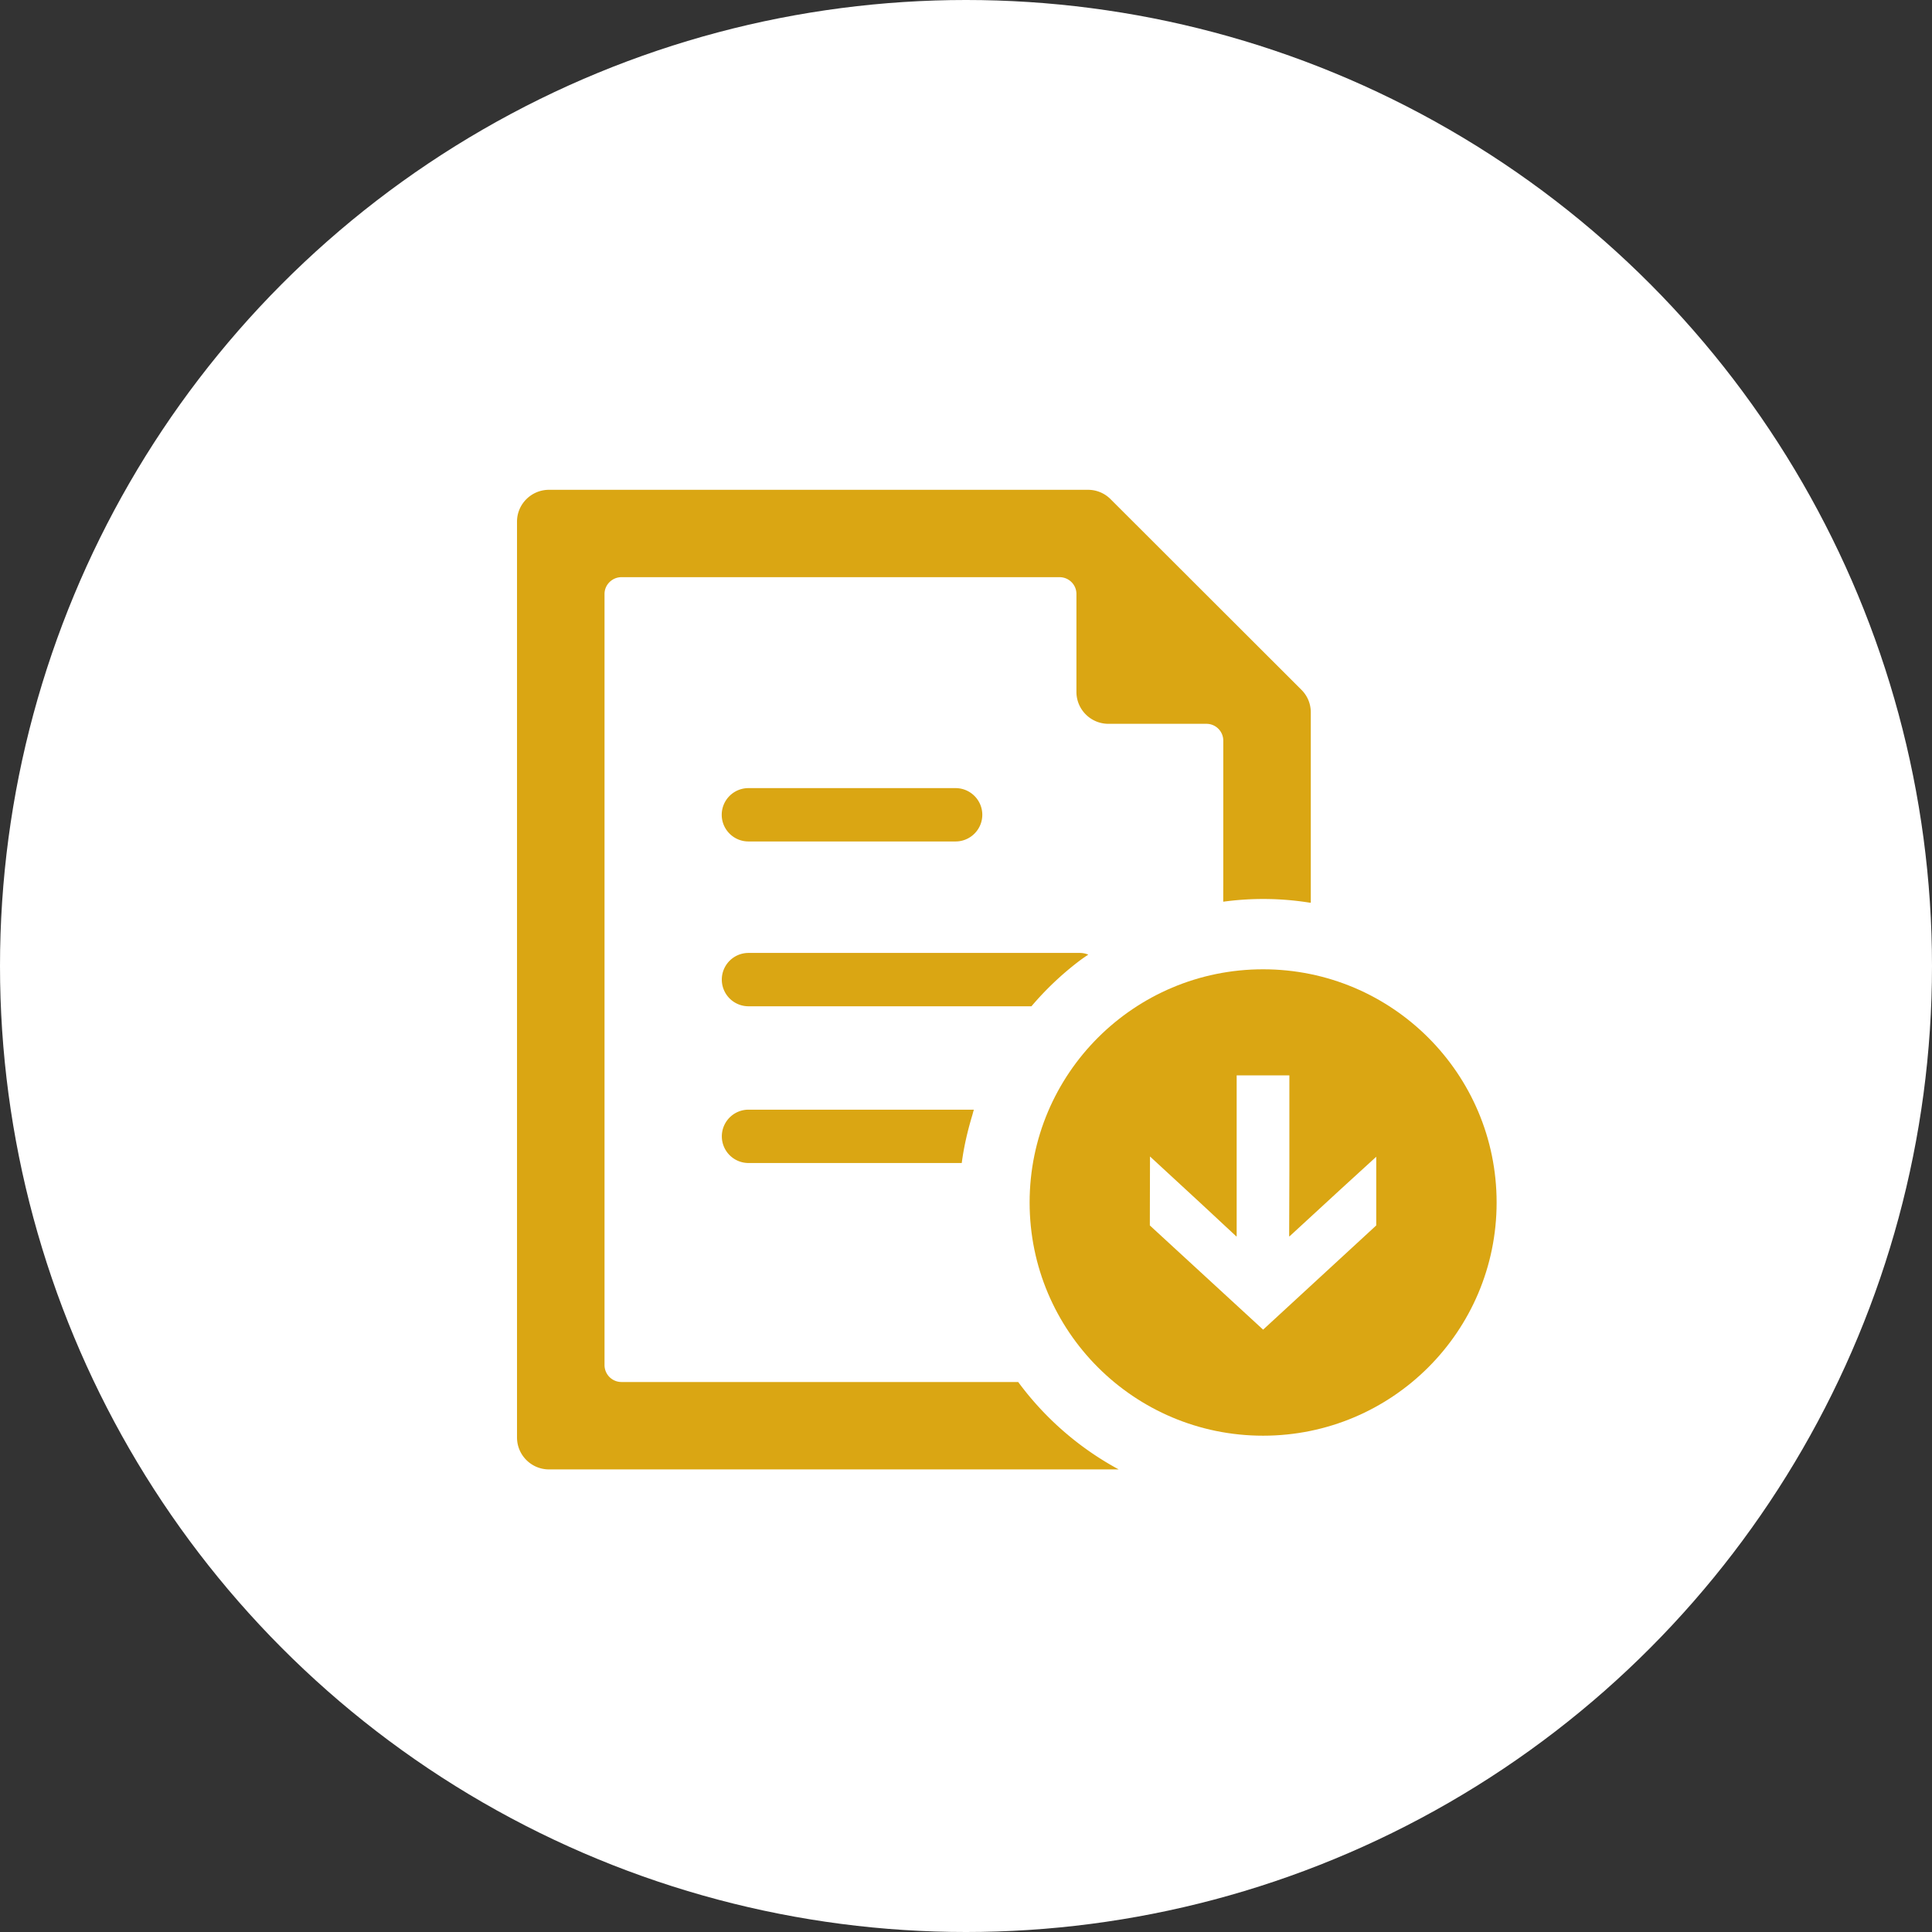
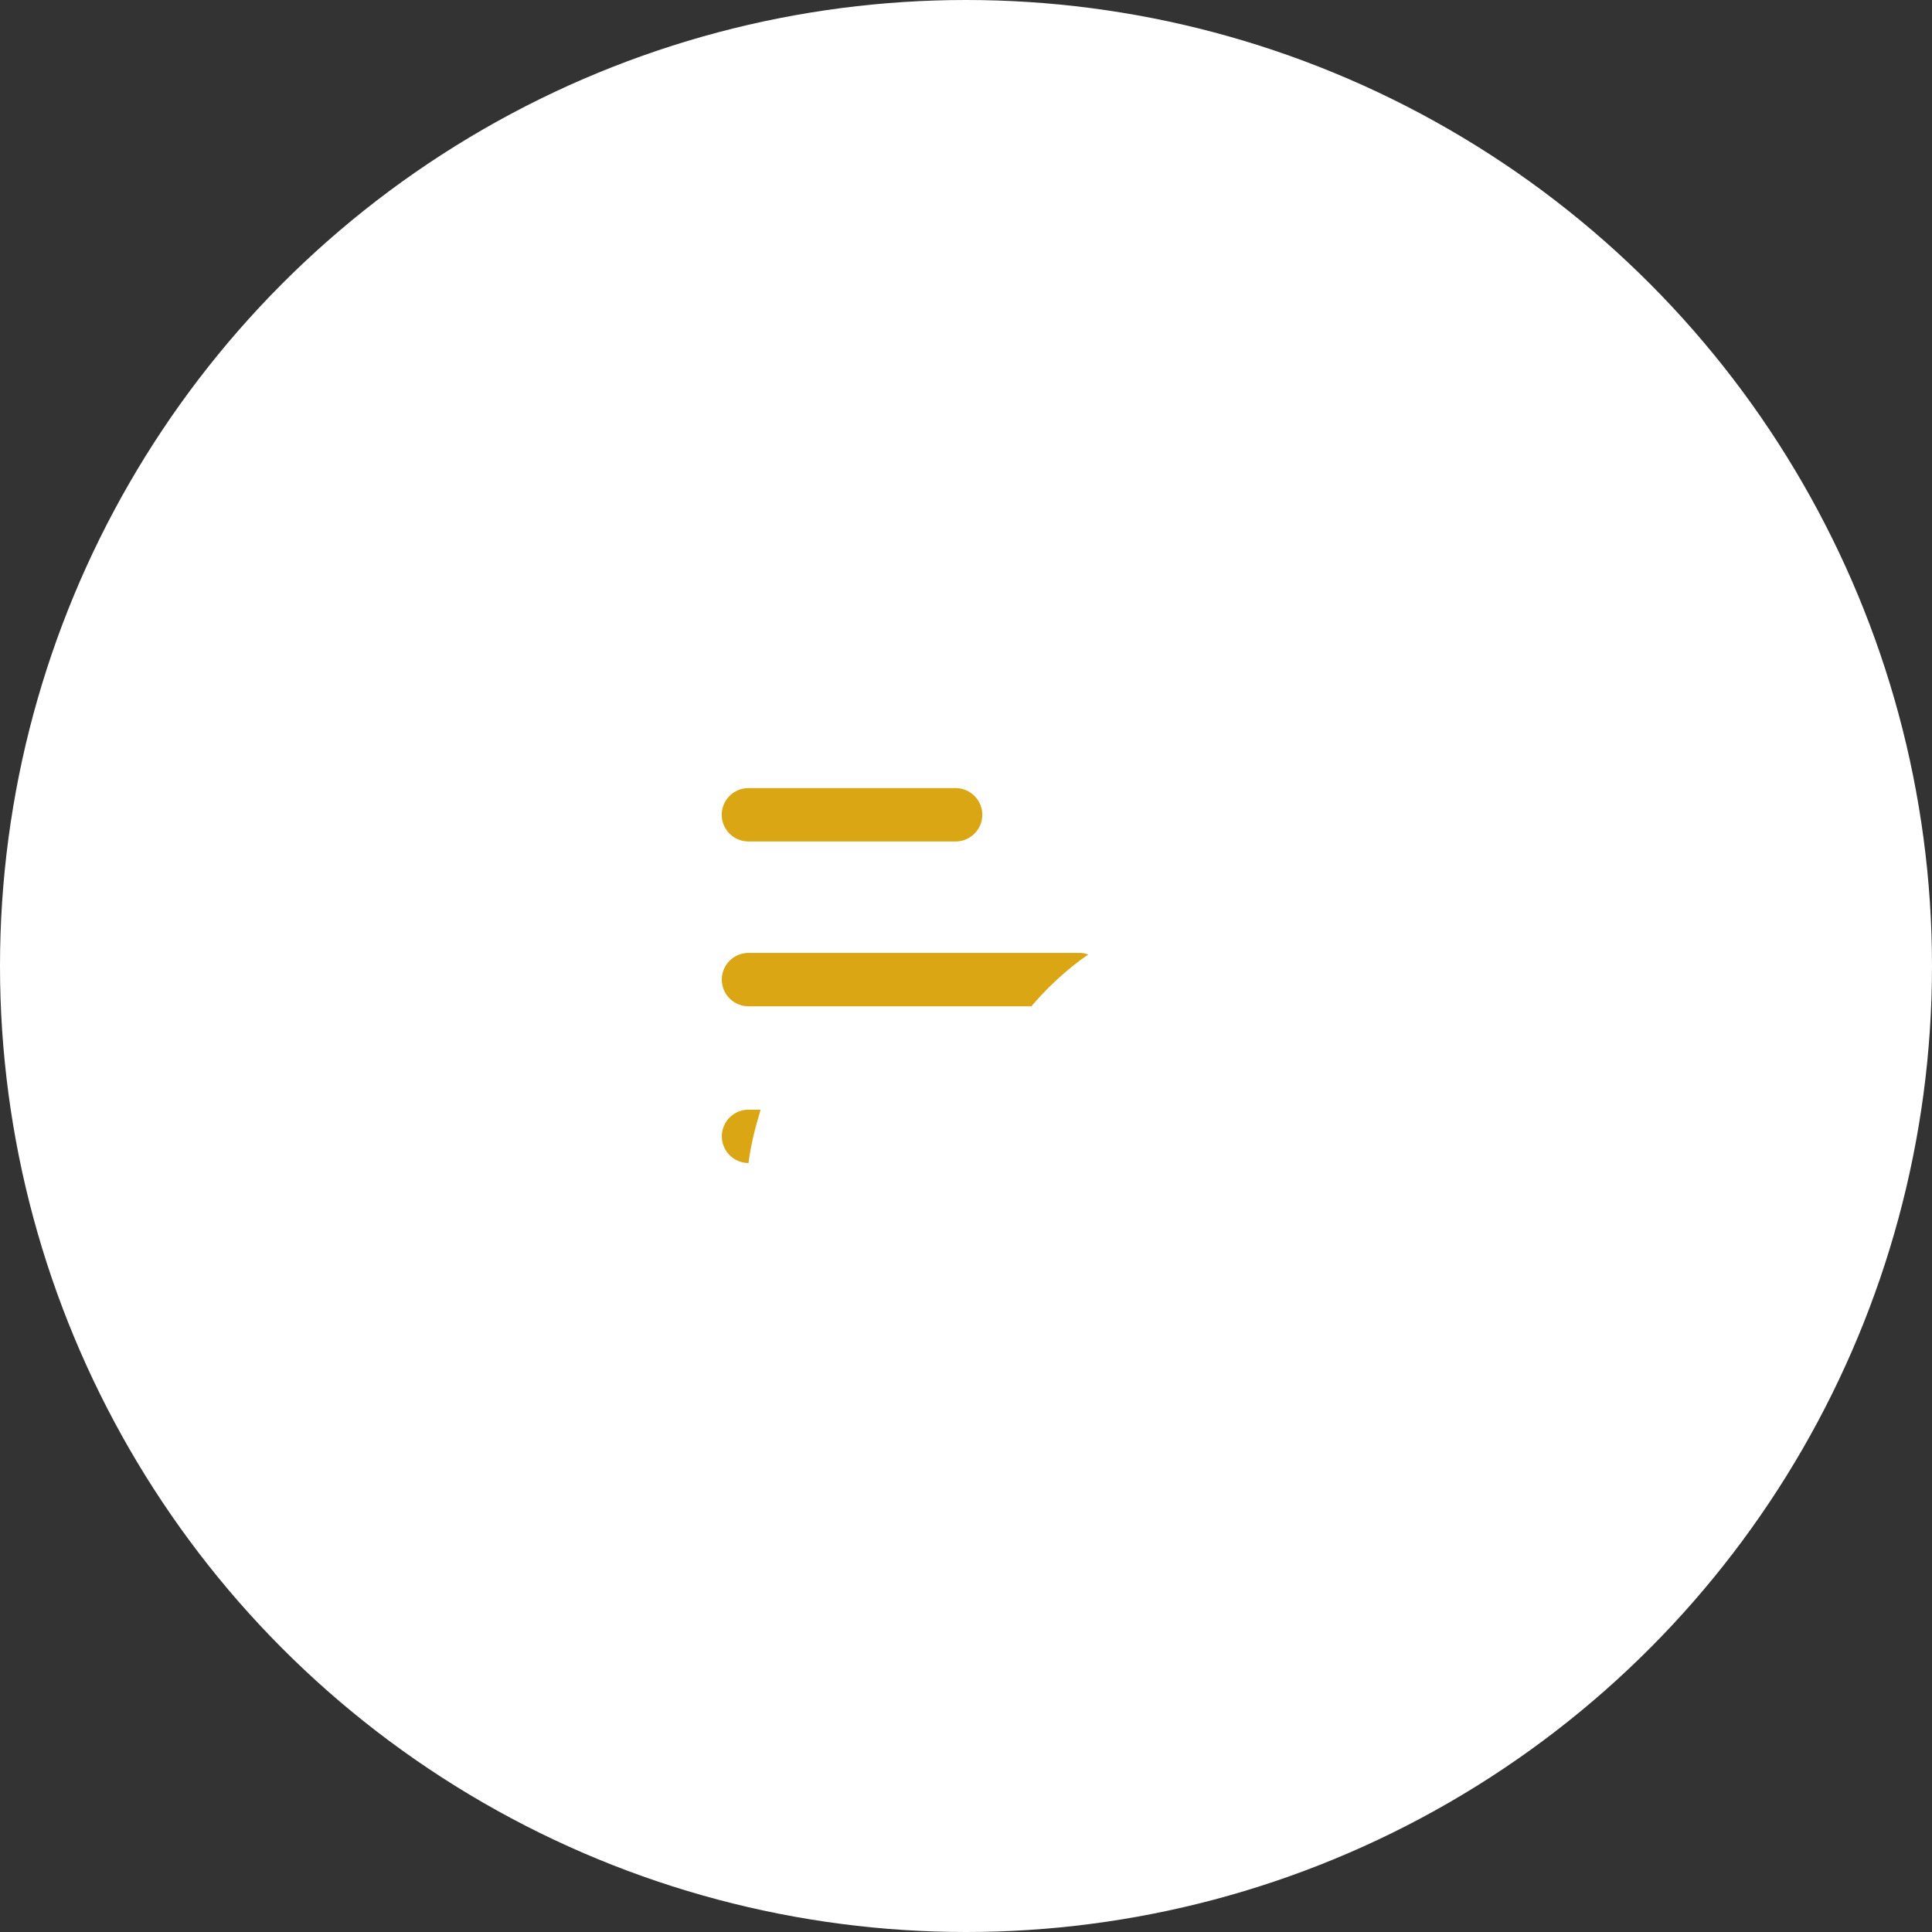
<svg xmlns="http://www.w3.org/2000/svg" width="71" height="71" fill="none">
  <rect width="100%" height="100%" fill="#333333" stroke="none" />
  <circle cx="35.5" cy="35.5" r="35.5" fill="#fff" />
-   <path fill="#DAA613" d="M46.419 35.621c-4.74 0-8.581 3.837-8.581 8.57s3.841 8.57 8.58 8.57c4.74 0 8.582-3.836 8.582-8.57 0-4.733-3.842-8.57-8.581-8.57m2.87 8.065 1.287-1.176v2.524l-4.157 3.83-4.163-3.83.006-2.534 1.886 1.74 1.289 1.2v-.01l.01.01v-5.921h1.937v3.526l-.008 2.387.008-.007v.015z" />
-   <path fill="#DAA613" d="M37.418 50.788h-14.58a.623.623 0 0 1-.622-.62V21.826c0-.338.284-.615.622-.615h16.1c.343 0 .62.277.62.615v3.6c0 .648.527 1.174 1.176 1.174h3.605c.338 0 .616.277.616.62V32.4l-.002.727h.002v.01a10.826 10.826 0 0 1 3.107.025c.032.007.066.008.098.014v-.001l.011.001V26.18c0-.316-.122-.609-.344-.83l-7.015-7.007A1.17 1.17 0 0 0 39.98 18H20.176c-.649 0-1.176.526-1.176 1.169v33.657c0 .648.527 1.174 1.176 1.174h20.936a11.2 11.2 0 0 1-3.694-3.212" />
-   <path fill="#DAA613" d="M27.505 30.923h7.612c.542 0 .982-.44.982-.98s-.44-.98-.982-.98h-7.612a.98.98 0 0 0-.982.98c0 .54.44.98.982.98M39.67 35.02H27.506a.98.98 0 1 0 0 1.96h10.399a11.2 11.2 0 0 1 1.708-1.628c.102-.079.21-.155.316-.227q.03-.019.056-.034-.004 0-.007-.002l.012-.008a.8.8 0 0 0-.322-.061M27.507 40.78a.98.98 0 1 0 0 1.96h7.837c.077-.59.209-1.158.375-1.714.025-.077.041-.159.068-.235h-.003l.003-.011z" />
+   <path fill="#DAA613" d="M27.505 30.923h7.612c.542 0 .982-.44.982-.98s-.44-.98-.982-.98h-7.612a.98.98 0 0 0-.982.98c0 .54.44.98.982.98M39.67 35.02H27.506a.98.98 0 1 0 0 1.96h10.399a11.2 11.2 0 0 1 1.708-1.628c.102-.079.21-.155.316-.227q.03-.019.056-.034-.004 0-.007-.002l.012-.008a.8.8 0 0 0-.322-.061M27.507 40.78a.98.98 0 1 0 0 1.96c.077-.59.209-1.158.375-1.714.025-.077.041-.159.068-.235h-.003l.003-.011z" />
</svg>